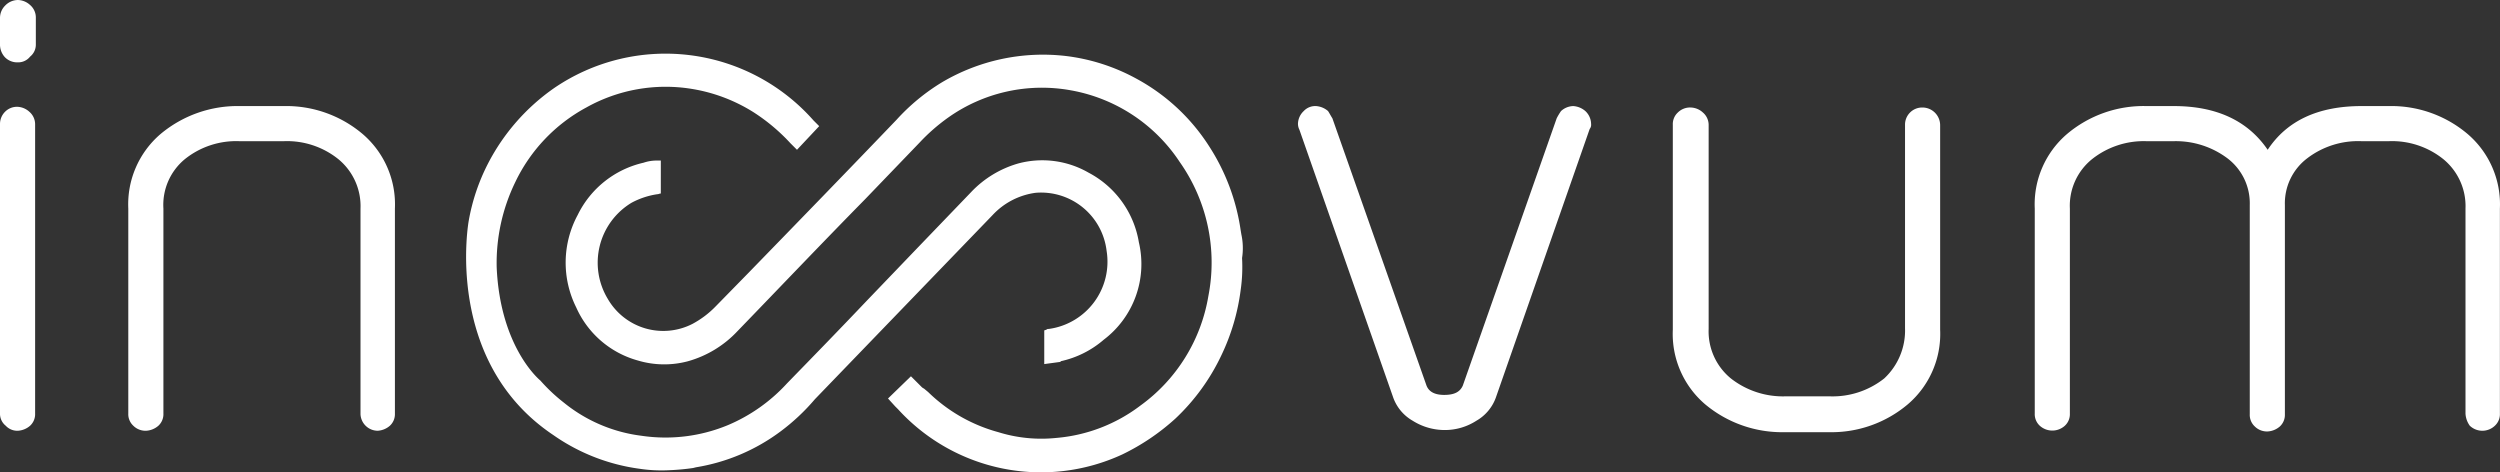
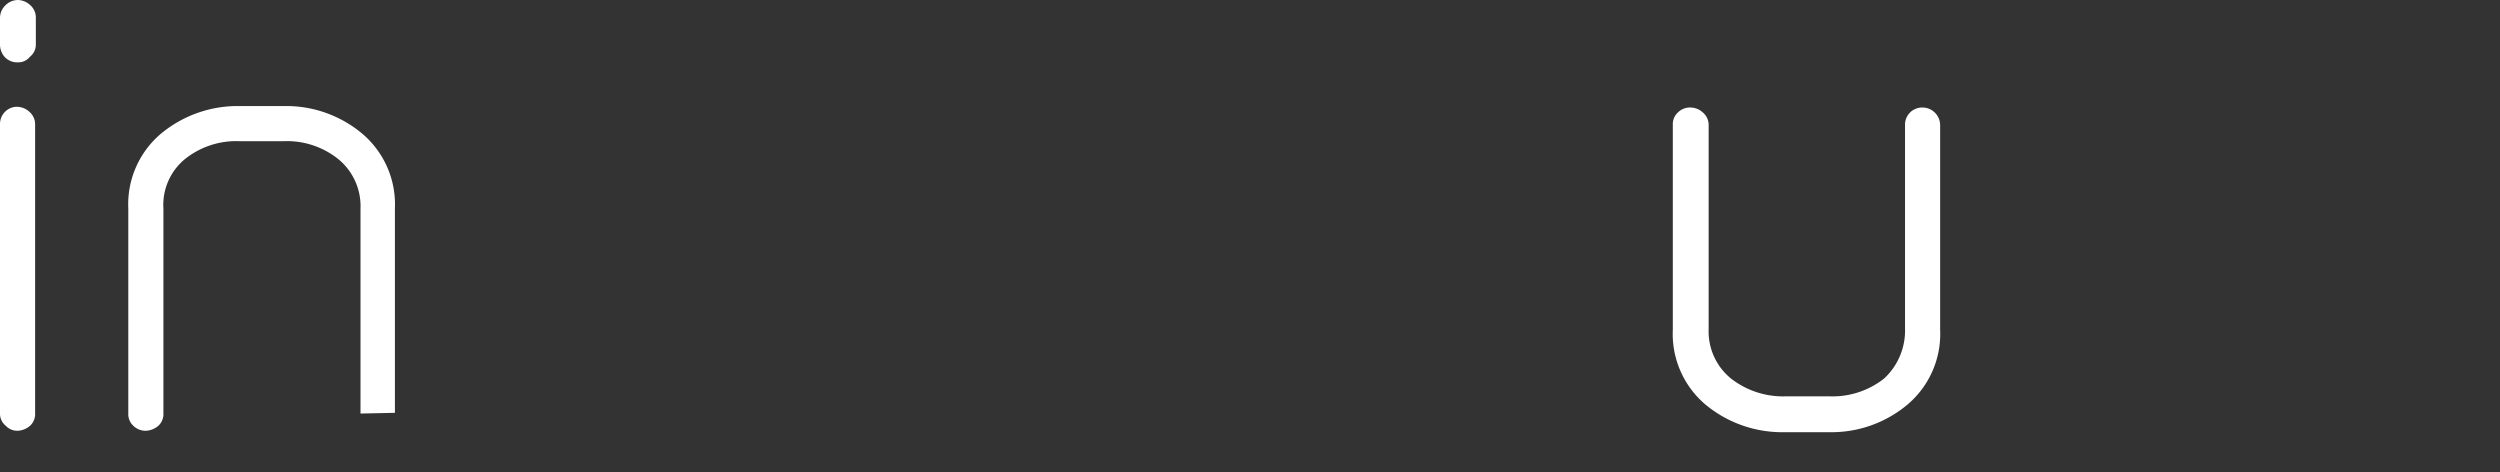
<svg xmlns="http://www.w3.org/2000/svg" width="348.814" height="65.904" viewBox="0 0 348.814 65.904">
  <rect x="0" y="0" width="348.814" height="65.904" fill="#333333" stroke="none" />
  <g transform="translate(-395.4 -326)">
-     <path d="M161.3,33.8a13.445,13.445,0,0,0-7-9.7,12.939,12.939,0,0,0-9.8-1.3,14.553,14.553,0,0,0-6.6,4l-7.5,7.8L123.3,42c-3.7,3.9-7.4,7.7-11.1,11.5a23.6,23.6,0,0,1-8.2,5.8,22.736,22.736,0,0,1-12.1,1.5,21.359,21.359,0,0,1-10.8-4.6,24.225,24.225,0,0,1-3.3-3.1s-5.6-4.5-6.1-15.8a25.836,25.836,0,0,1,2.6-11.9A23.166,23.166,0,0,1,84.2,15a22.664,22.664,0,0,1,14.7-2.6,23.071,23.071,0,0,1,8.7,3.3,26.422,26.422,0,0,1,5.1,4.3l.9.9,3.1-3.3-.5-.5h0l-.3-.3h0a27.538,27.538,0,0,0-36.2-4.5,29.079,29.079,0,0,0-9.2,10.5,27.988,27.988,0,0,0-2.7,8S64.2,50.4,79.6,60.7a27.3,27.3,0,0,0,12,4.7,20.667,20.667,0,0,0,4.3.2,31.62,31.62,0,0,0,3.2-.3l.4-.1a26.943,26.943,0,0,0,11.8-5,29.127,29.127,0,0,0,4.8-4.5L140.9,30a10.007,10.007,0,0,1,6-3.1,9.209,9.209,0,0,1,9.9,8.1,9.469,9.469,0,0,1-8.1,10.9.367.367,0,0,0-.3.1l-.3.1v4.7c.7-.1,1.5-.2,2.2-.3a.1.1,0,0,0,.1-.1,13.626,13.626,0,0,0,6-3,13.242,13.242,0,0,0,4.9-13.6" transform="translate(393 326)" fill="#fff" />
-     <path d="M175.6,32.7l-.1-.6a29.235,29.235,0,0,0-4.4-11.7A27.62,27.62,0,0,0,161,11a27.273,27.273,0,0,0-10-3.2,27.689,27.689,0,0,0-17.2,3.7,28.626,28.626,0,0,0-6.3,5.2c-6.8,7.1-13.7,14.2-20.6,21.3l-4.6,4.7A13.076,13.076,0,0,1,99,45.2a8.936,8.936,0,0,1-11.8-3.5,9.764,9.764,0,0,1,3.3-13.4,10.923,10.923,0,0,1,3.6-1.2c.2,0,.3-.1.5-.1V22.4H94a5.663,5.663,0,0,0-1.8.3A13.579,13.579,0,0,0,83,30a14,14,0,0,0-.2,12.9,13.273,13.273,0,0,0,8.6,7.4,12.812,12.812,0,0,0,7,.1,15.027,15.027,0,0,0,6.9-4.2c5.9-6.1,11.8-12.3,17.8-18.4l7.6-7.9a26.409,26.409,0,0,1,4-3.5,22.611,22.611,0,0,1,17.1-3.8,23.038,23.038,0,0,1,15.2,10,24.342,24.342,0,0,1,4,18.7,23.655,23.655,0,0,1-9.5,15.3,22.487,22.487,0,0,1-11.7,4.5,20.2,20.2,0,0,1-8.1-.8,22.449,22.449,0,0,1-9.8-5.6l-.6-.5c-.1,0-.1-.1-.2-.1h0l-1.6-1.6-3.2,3.1,1,1.1.4.4A27,27,0,0,0,159,63.4a31.078,31.078,0,0,0,7.4-5,29.271,29.271,0,0,0,6.4-8.8,29.761,29.761,0,0,0,2.7-9.1,22.623,22.623,0,0,0,.2-4.5,9.011,9.011,0,0,0-.1-3.3" transform="translate(393 326)" fill="#fff" />
    <path d="M2.4,6.3V2.5A2.413,2.413,0,0,1,3.1.8,2.5,2.5,0,0,1,4.9,0,2.609,2.609,0,0,1,6.6.7a2.289,2.289,0,0,1,.8,1.7V6.2a2.136,2.136,0,0,1-.8,1.7,2.112,2.112,0,0,1-1.7.8A2.41,2.41,0,0,1,3.1,8a2.609,2.609,0,0,1-.7-1.7m0,51.4V17.3a2.413,2.413,0,0,1,.7-1.7,2.342,2.342,0,0,1,1.7-.7,2.609,2.609,0,0,1,1.7.7,2.289,2.289,0,0,1,.8,1.7V57.7a2.193,2.193,0,0,1-.7,1.7,2.837,2.837,0,0,1-1.7.7,2.193,2.193,0,0,1-1.7-.7,2.136,2.136,0,0,1-.8-1.7" transform="translate(393 326)" fill="#fff" />
-     <path d="M52.7,57.7V29.1a8.474,8.474,0,0,0-3.1-6.9A11.424,11.424,0,0,0,42,19.7H35.8a11.424,11.424,0,0,0-7.6,2.5,8.262,8.262,0,0,0-3,6.9V57.7a2.193,2.193,0,0,1-.7,1.7,2.837,2.837,0,0,1-1.7.7,2.41,2.41,0,0,1-1.8-.7,2.193,2.193,0,0,1-.7-1.7V29.1a12.91,12.91,0,0,1,4.5-10.4,16.747,16.747,0,0,1,11.1-3.9H42a16.489,16.489,0,0,1,11,3.9,12.91,12.91,0,0,1,4.5,10.4V57.7a2.193,2.193,0,0,1-.7,1.7,2.837,2.837,0,0,1-1.7.7,2.414,2.414,0,0,1-2.4-2.3s0-.1,0-.1" transform="translate(393 326)" fill="#fff" />
-     <path d="M203.9,60a8.392,8.392,0,0,1-4.4-1.3,6.108,6.108,0,0,1-2.7-3.2L183.7,18.1a1.884,1.884,0,0,1-.2-.8,2.5,2.5,0,0,1,.8-1.8,2.193,2.193,0,0,1,1.7-.7,2.837,2.837,0,0,1,1.7.7c.2.3.4.7.6,1l13.1,37.2c.3.9,1.1,1.4,2.5,1.4s2.2-.4,2.6-1.3l13.1-37.3a8.792,8.792,0,0,1,.6-1,2.609,2.609,0,0,1,1.7-.7,2.837,2.837,0,0,1,1.7.7,2.5,2.5,0,0,1,.8,1.8.952.952,0,0,1-.2.7L211.1,55.5a6.108,6.108,0,0,1-2.7,3.2,8.12,8.12,0,0,1-4.5,1.3" transform="translate(393 326)" fill="#fff" />
+     <path d="M52.7,57.7V29.1a8.474,8.474,0,0,0-3.1-6.9A11.424,11.424,0,0,0,42,19.7H35.8a11.424,11.424,0,0,0-7.6,2.5,8.262,8.262,0,0,0-3,6.9V57.7a2.193,2.193,0,0,1-.7,1.7,2.837,2.837,0,0,1-1.7.7,2.41,2.41,0,0,1-1.8-.7,2.193,2.193,0,0,1-.7-1.7V29.1a12.91,12.91,0,0,1,4.5-10.4,16.747,16.747,0,0,1,11.1-3.9H42a16.489,16.489,0,0,1,11,3.9,12.91,12.91,0,0,1,4.5,10.4V57.7s0-.1,0-.1" transform="translate(393 326)" fill="#fff" />
    <path d="M268.2,45.8V17.4a2.39,2.39,0,0,1,2.4-2.4,2.476,2.476,0,0,1,2.5,2.5V46a12.91,12.91,0,0,1-4.5,10.4,16.489,16.489,0,0,1-11,3.9h-6.2a16.748,16.748,0,0,1-11.1-3.9A12.91,12.91,0,0,1,235.8,46V17.4a2.193,2.193,0,0,1,.7-1.7,2.41,2.41,0,0,1,1.8-.7,2.609,2.609,0,0,1,1.7.7,2.289,2.289,0,0,1,.8,1.7V45.9a8.474,8.474,0,0,0,3.1,6.9,11.783,11.783,0,0,0,7.6,2.5h6.2a11.6,11.6,0,0,0,7.6-2.5,9.14,9.14,0,0,0,2.9-7" transform="translate(393 326)" fill="#fff" />
-     <path d="M346.4,57.7V29.1a8.474,8.474,0,0,0-3.1-6.9,11.424,11.424,0,0,0-7.6-2.5h-3.8a11.69,11.69,0,0,0-7.6,2.4,7.868,7.868,0,0,0-3.1,6.5V57.8a2.193,2.193,0,0,1-.7,1.7,2.837,2.837,0,0,1-1.7.7,2.41,2.41,0,0,1-1.8-.7,2.193,2.193,0,0,1-.7-1.7V28.6a7.868,7.868,0,0,0-3.1-6.5,12,12,0,0,0-7.5-2.4h-3.8a11.6,11.6,0,0,0-7.6,2.5,8.346,8.346,0,0,0-3.1,6.9V57.7a2.193,2.193,0,0,1-.7,1.7,2.606,2.606,0,0,1-3.5,0,2.193,2.193,0,0,1-.7-1.7V29.1a12.91,12.91,0,0,1,4.5-10.4,16.567,16.567,0,0,1,11.1-3.9h3.8c5.9,0,10.3,2,13.1,6.1,2.7-4.1,7.1-6.1,13.1-6.1h3.8a16.489,16.489,0,0,1,11,3.9,12.91,12.91,0,0,1,4.5,10.4V57.7a2.193,2.193,0,0,1-.7,1.7,2.536,2.536,0,0,1-3.5,0,3.162,3.162,0,0,1-.6-1.7" transform="translate(393 326)" fill="#fff" />
  </g>
</svg>